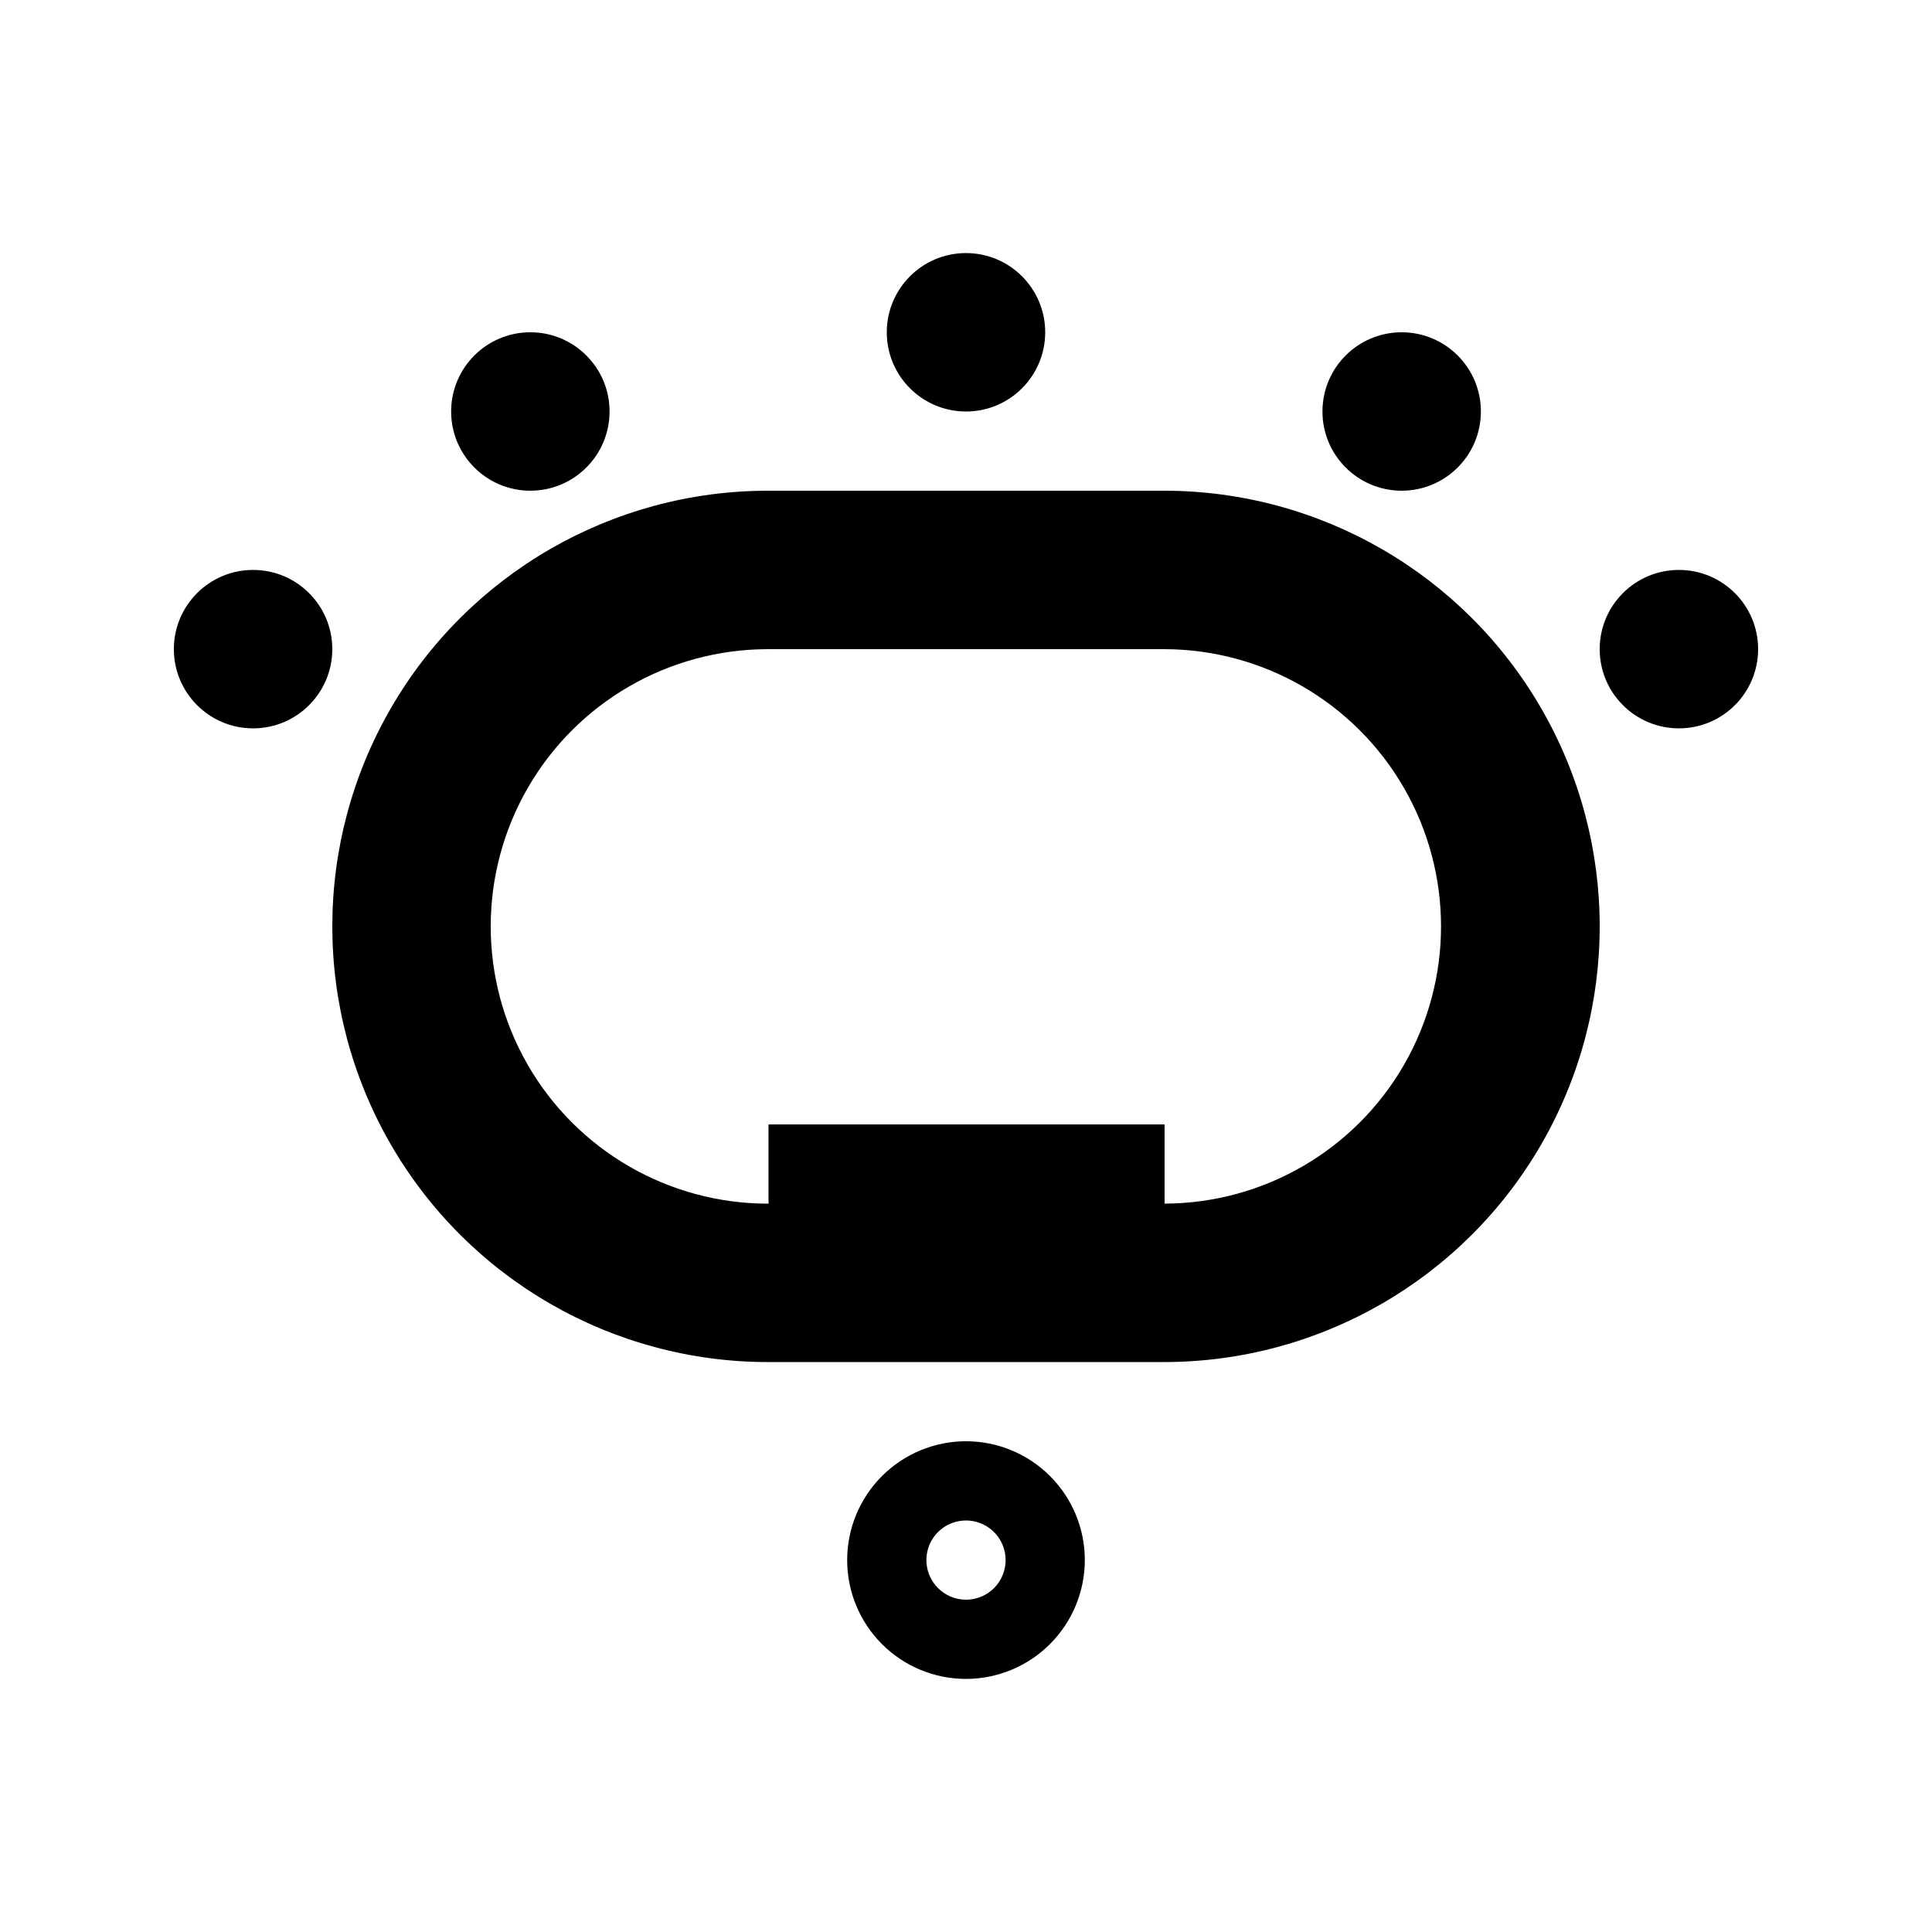
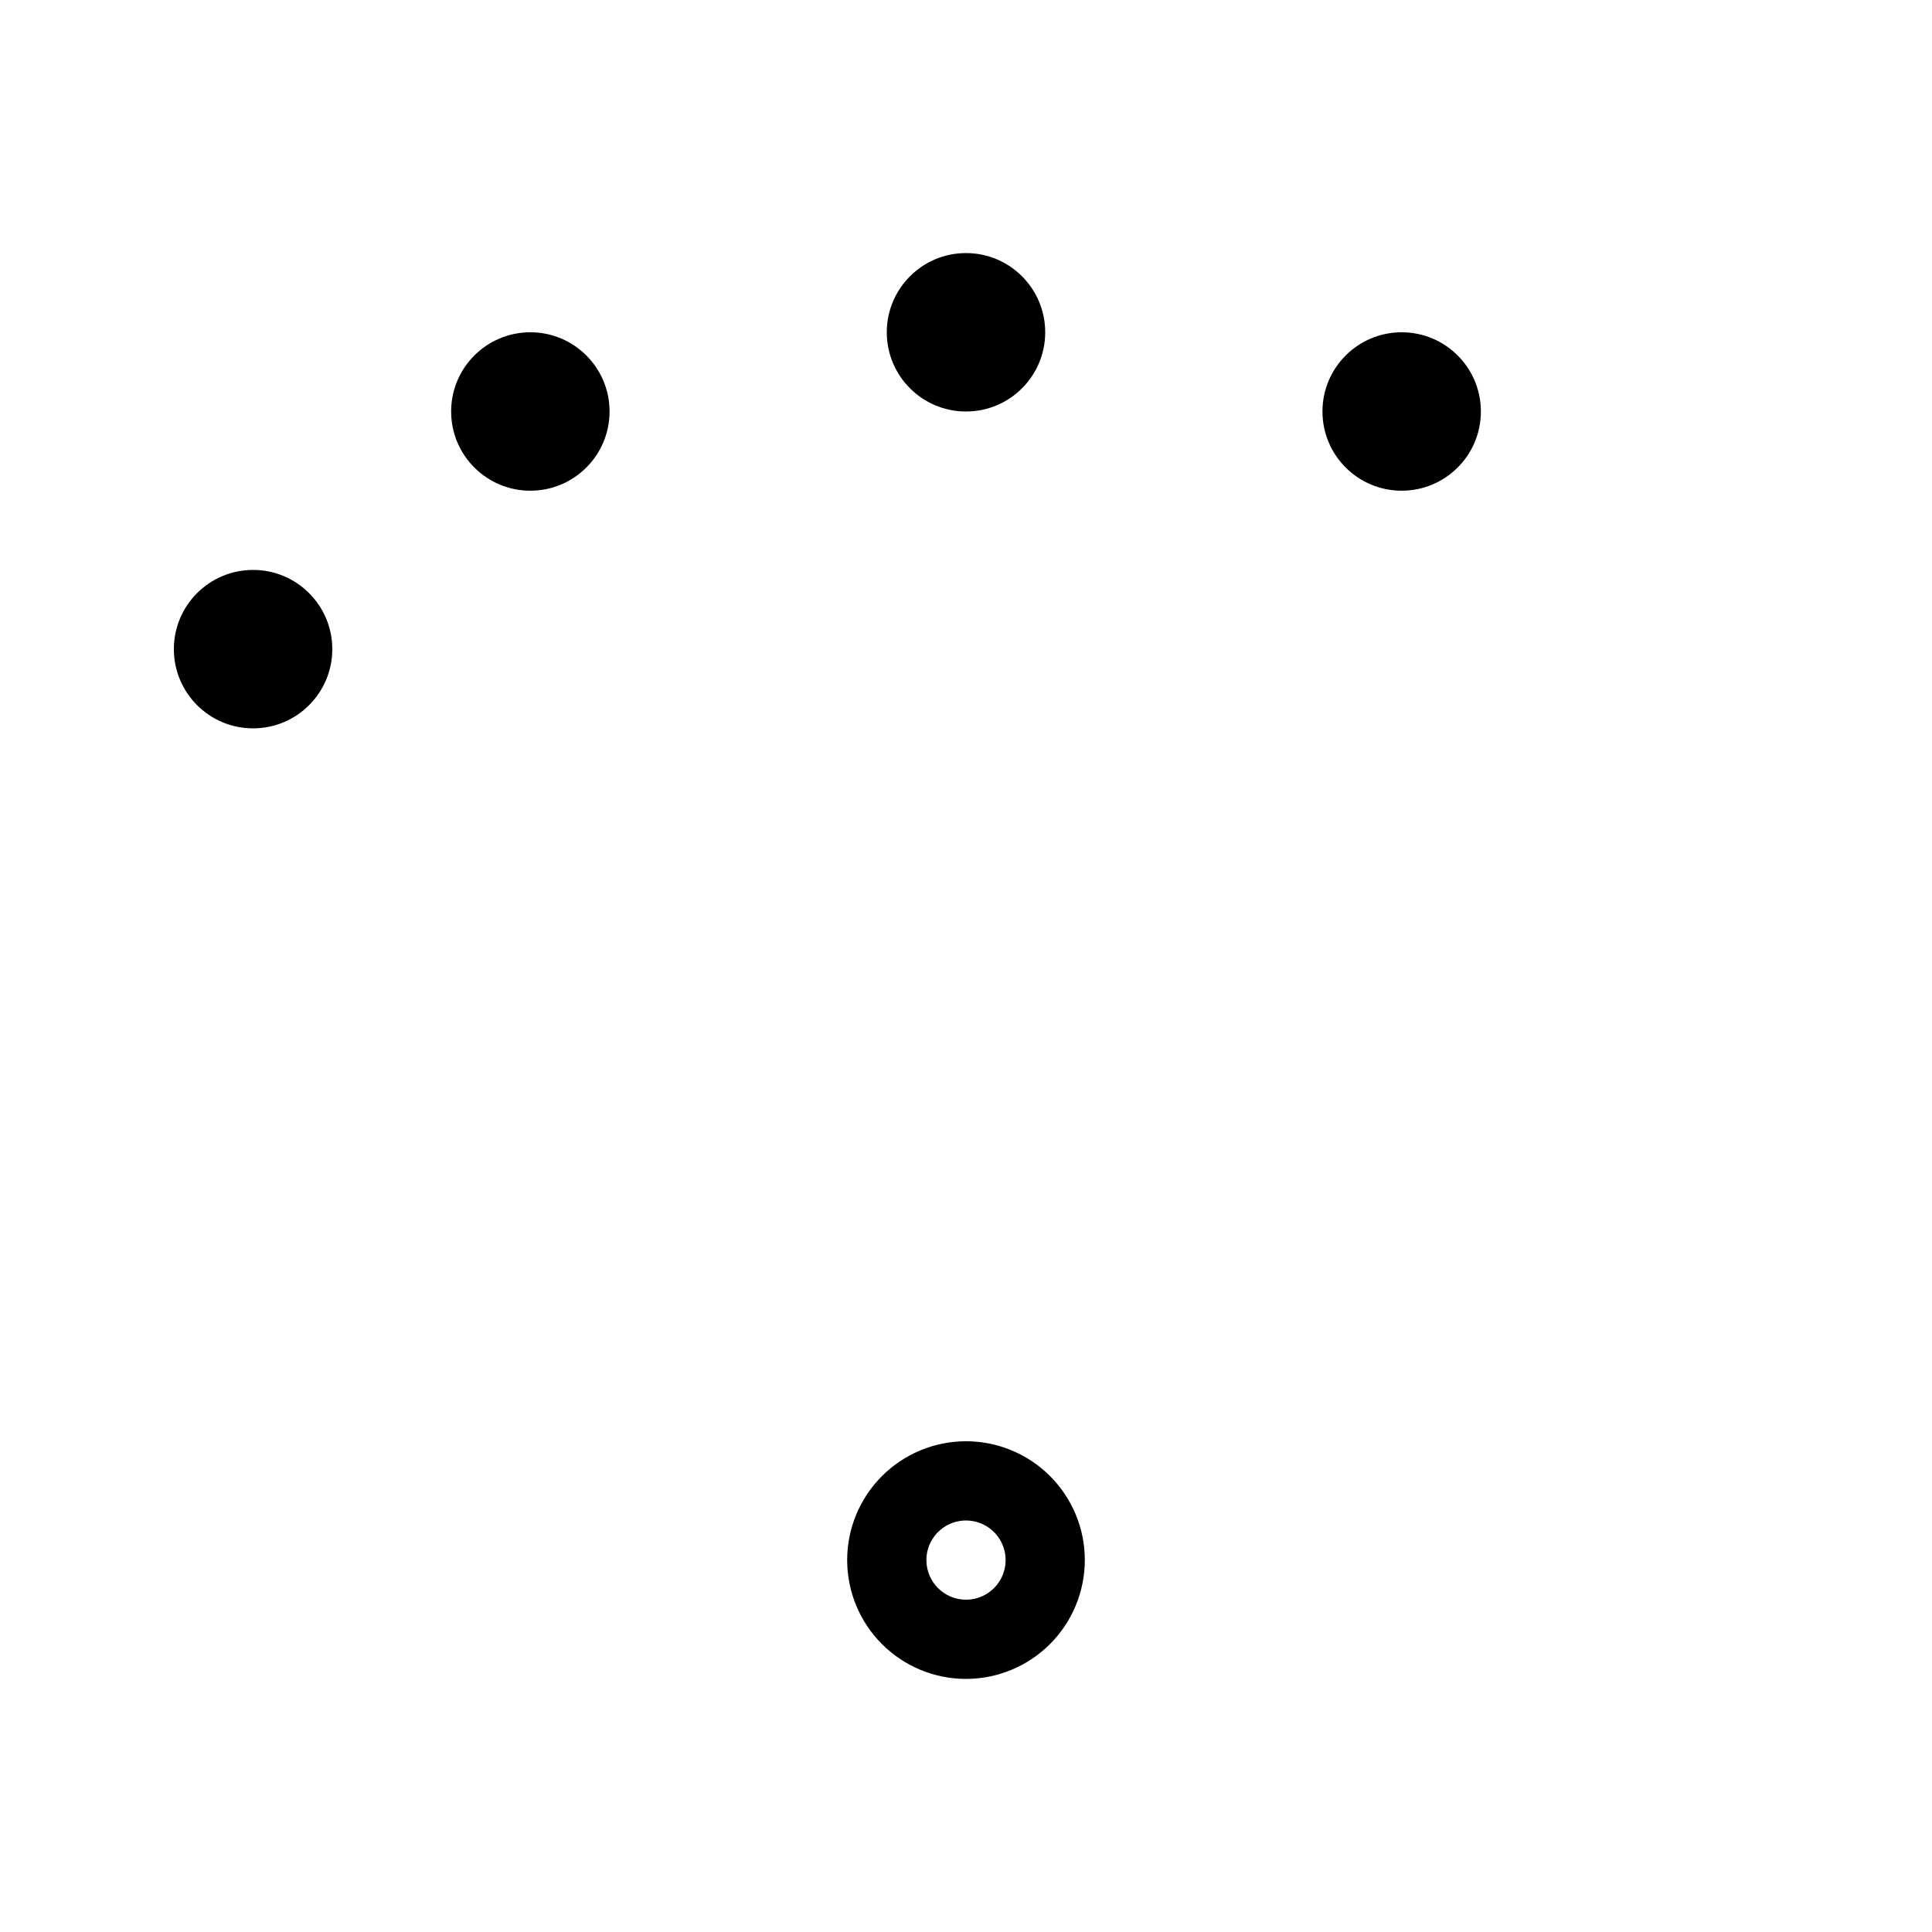
<svg xmlns="http://www.w3.org/2000/svg" fill="#000000" width="800px" height="800px" version="1.1" viewBox="144 144 512 512">
  <g>
-     <path d="m347.52 504.96h104.96c41.25 0 79.367-22.004 99.988-57.727 20.625-35.723 20.625-79.734 0-115.46-20.621-35.723-58.738-57.727-99.988-57.727h-104.96c-41.246 0-79.363 22.004-99.988 57.727-20.621 35.723-20.621 79.734 0 115.46 20.625 35.723 58.742 57.727 99.988 57.727zm0-188.93 104.96 0.004c26.219 0.02 50.434 14.012 63.551 36.711 13.117 22.699 13.145 50.664 0.074 73.391-13.074 22.723-37.266 36.762-63.48 36.836v-20.984h-104.96v20.992h-0.148c-26.246 0-50.504-14.004-63.629-36.738-13.125-22.73-13.125-50.738 0-73.473 13.125-22.73 37.383-36.734 63.629-36.734z" />
    <path d="m431.49 557.44c0.004-8.352-3.316-16.359-9.219-22.266-5.906-5.906-13.914-9.227-22.266-9.227-8.355 0-16.363 3.316-22.27 9.223s-9.227 13.914-9.227 22.266c0 8.352 3.316 16.363 9.223 22.27s13.914 9.223 22.266 9.223c8.348-0.008 16.352-3.328 22.258-9.23 5.902-5.902 9.227-13.906 9.234-22.258zm-41.988 0c0-4.242 2.559-8.07 6.481-9.695s8.438-0.727 11.438 2.273c3.004 3.004 3.902 7.519 2.277 11.441s-5.453 6.477-9.699 6.477c-5.793-0.004-10.488-4.699-10.496-10.496z" />
    <path d="m420.99 232.06c0 11.594-9.398 20.992-20.992 20.992s-20.992-9.398-20.992-20.992 9.398-20.992 20.992-20.992 20.992 9.398 20.992 20.992" />
    <path d="m305.54 253.05c0 11.594-9.398 20.992-20.992 20.992s-20.992-9.398-20.992-20.992 9.398-20.992 20.992-20.992 20.992 9.398 20.992 20.992" />
    <path d="m232.06 316.03c0 11.594-9.398 20.992-20.992 20.992s-20.992-9.398-20.992-20.992 9.398-20.992 20.992-20.992 20.992 9.398 20.992 20.992" />
    <path d="m536.45 253.05c0 11.594-9.398 20.992-20.992 20.992s-20.992-9.398-20.992-20.992 9.398-20.992 20.992-20.992 20.992 9.398 20.992 20.992" />
-     <path d="m609.92 316.03c0 11.594-9.398 20.992-20.992 20.992s-20.992-9.398-20.992-20.992 9.398-20.992 20.992-20.992 20.992 9.398 20.992 20.992" />
  </g>
</svg>